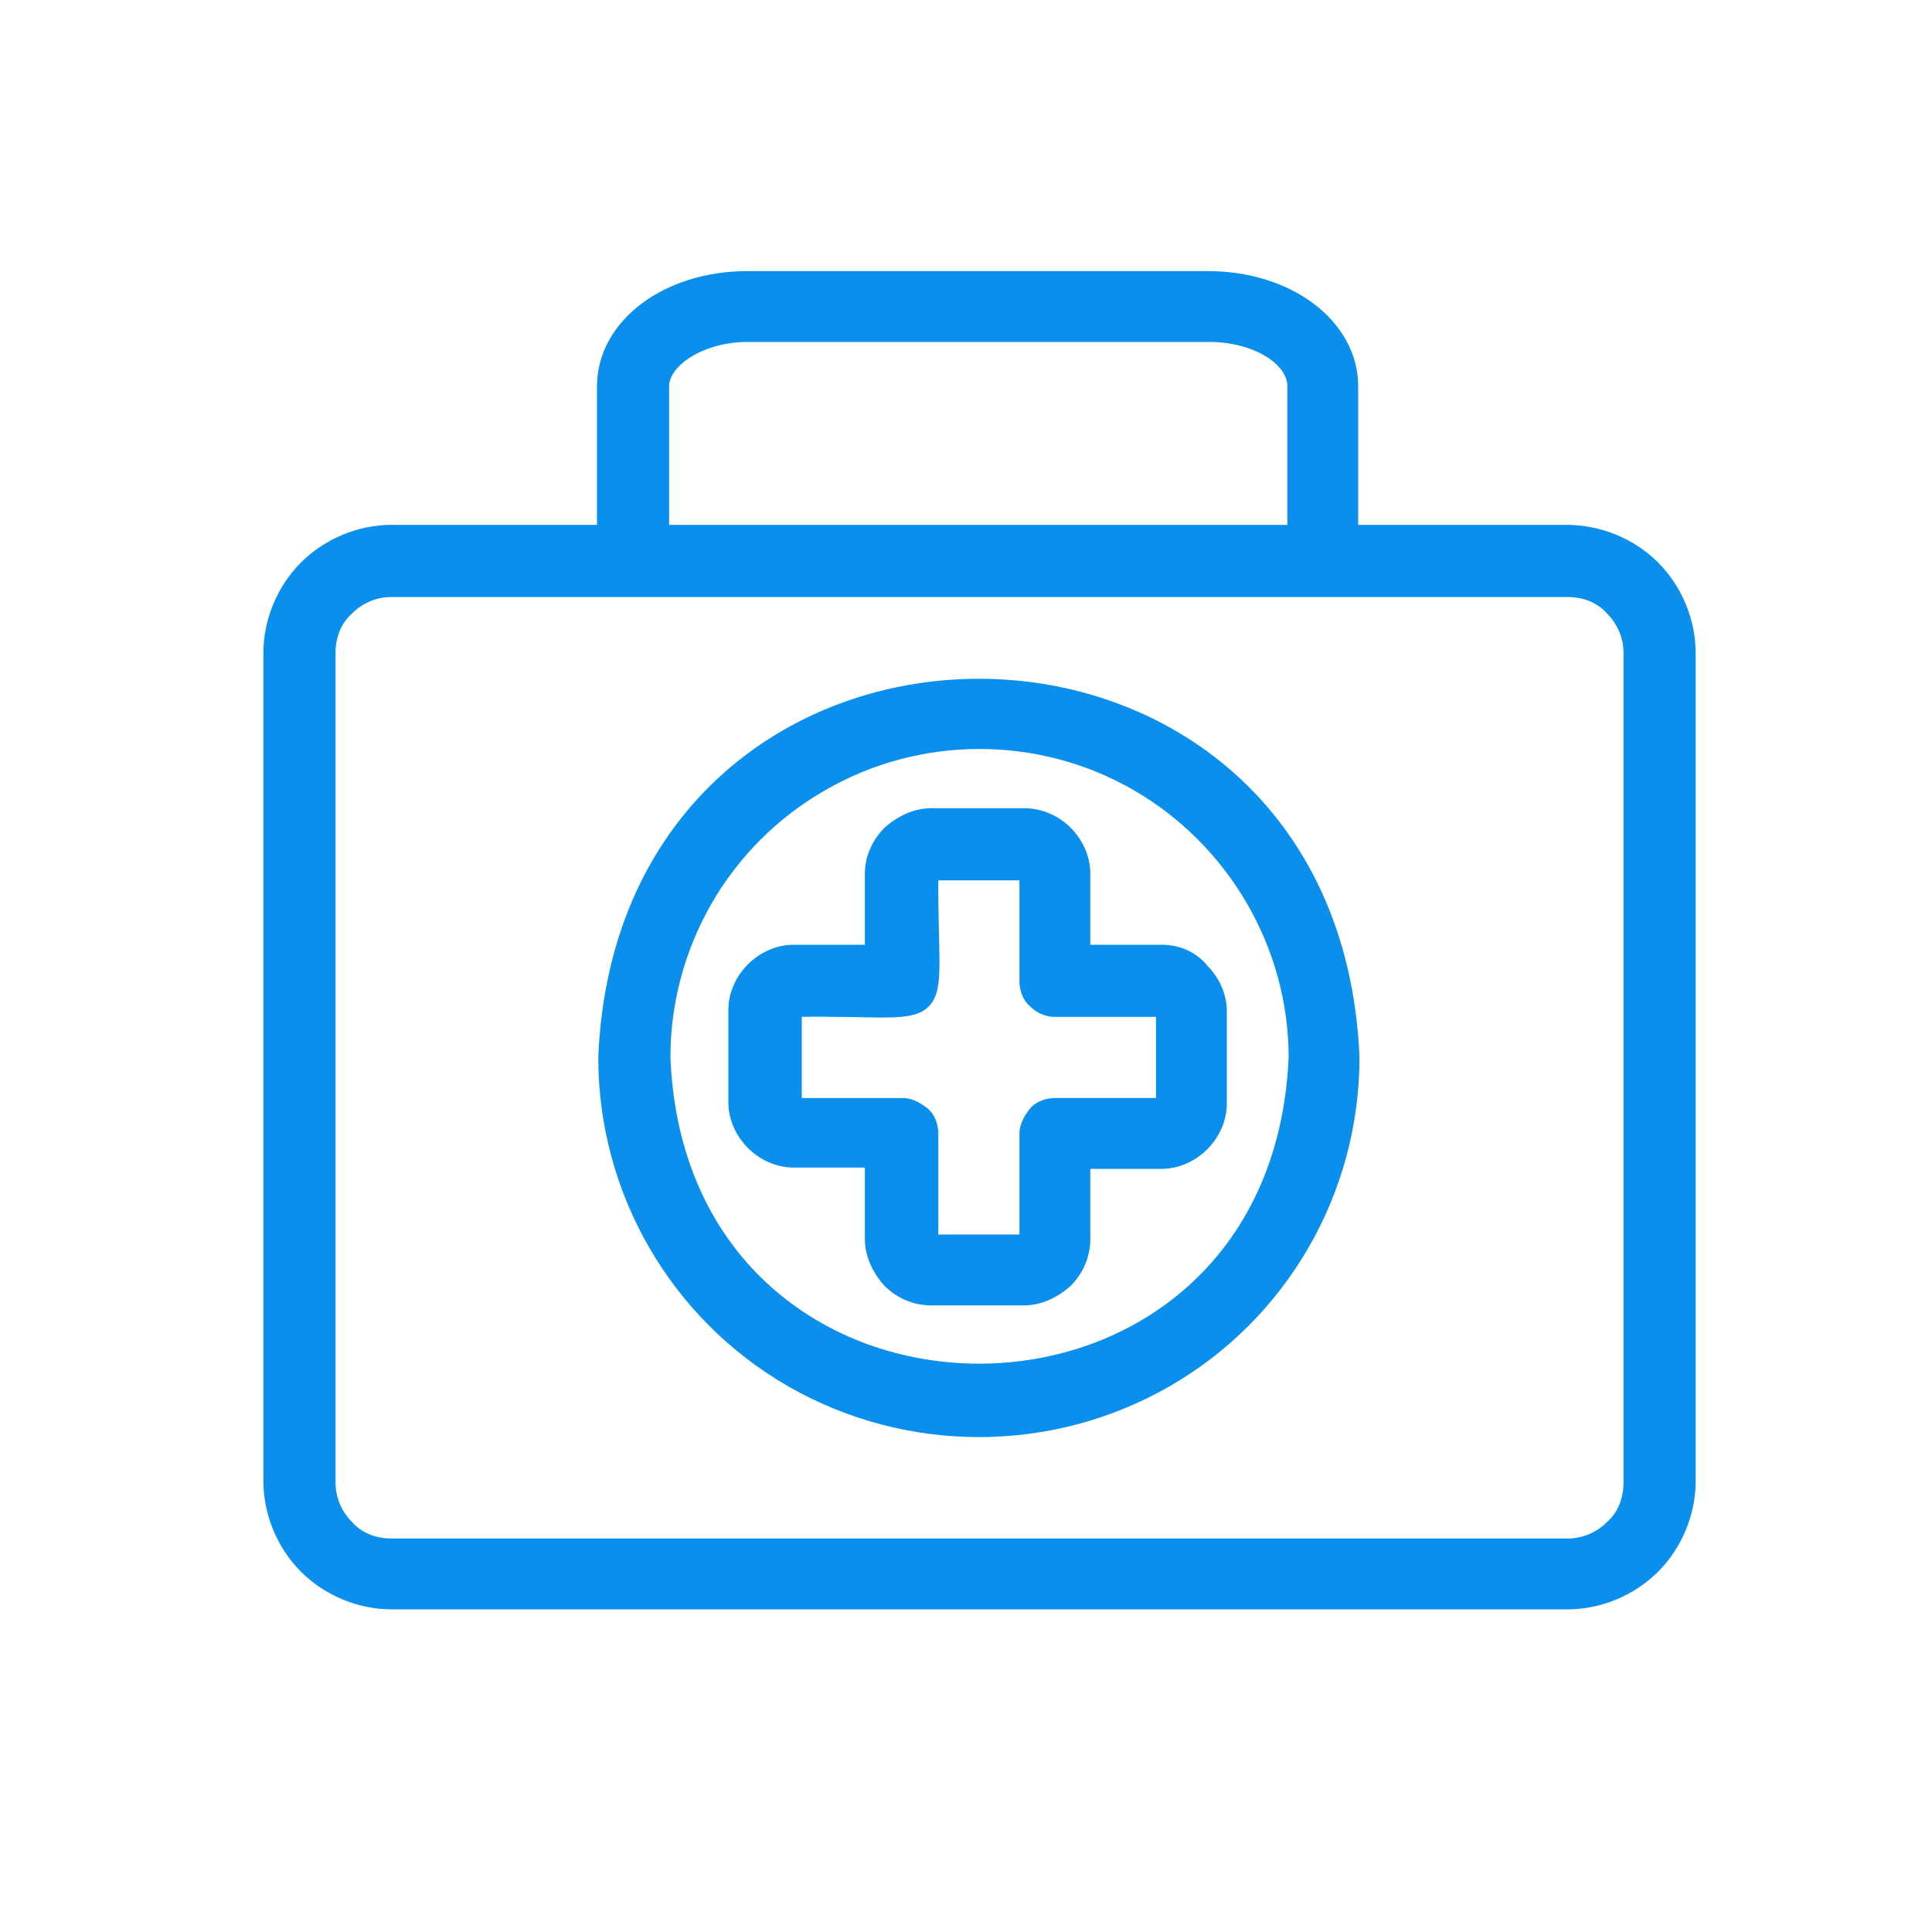
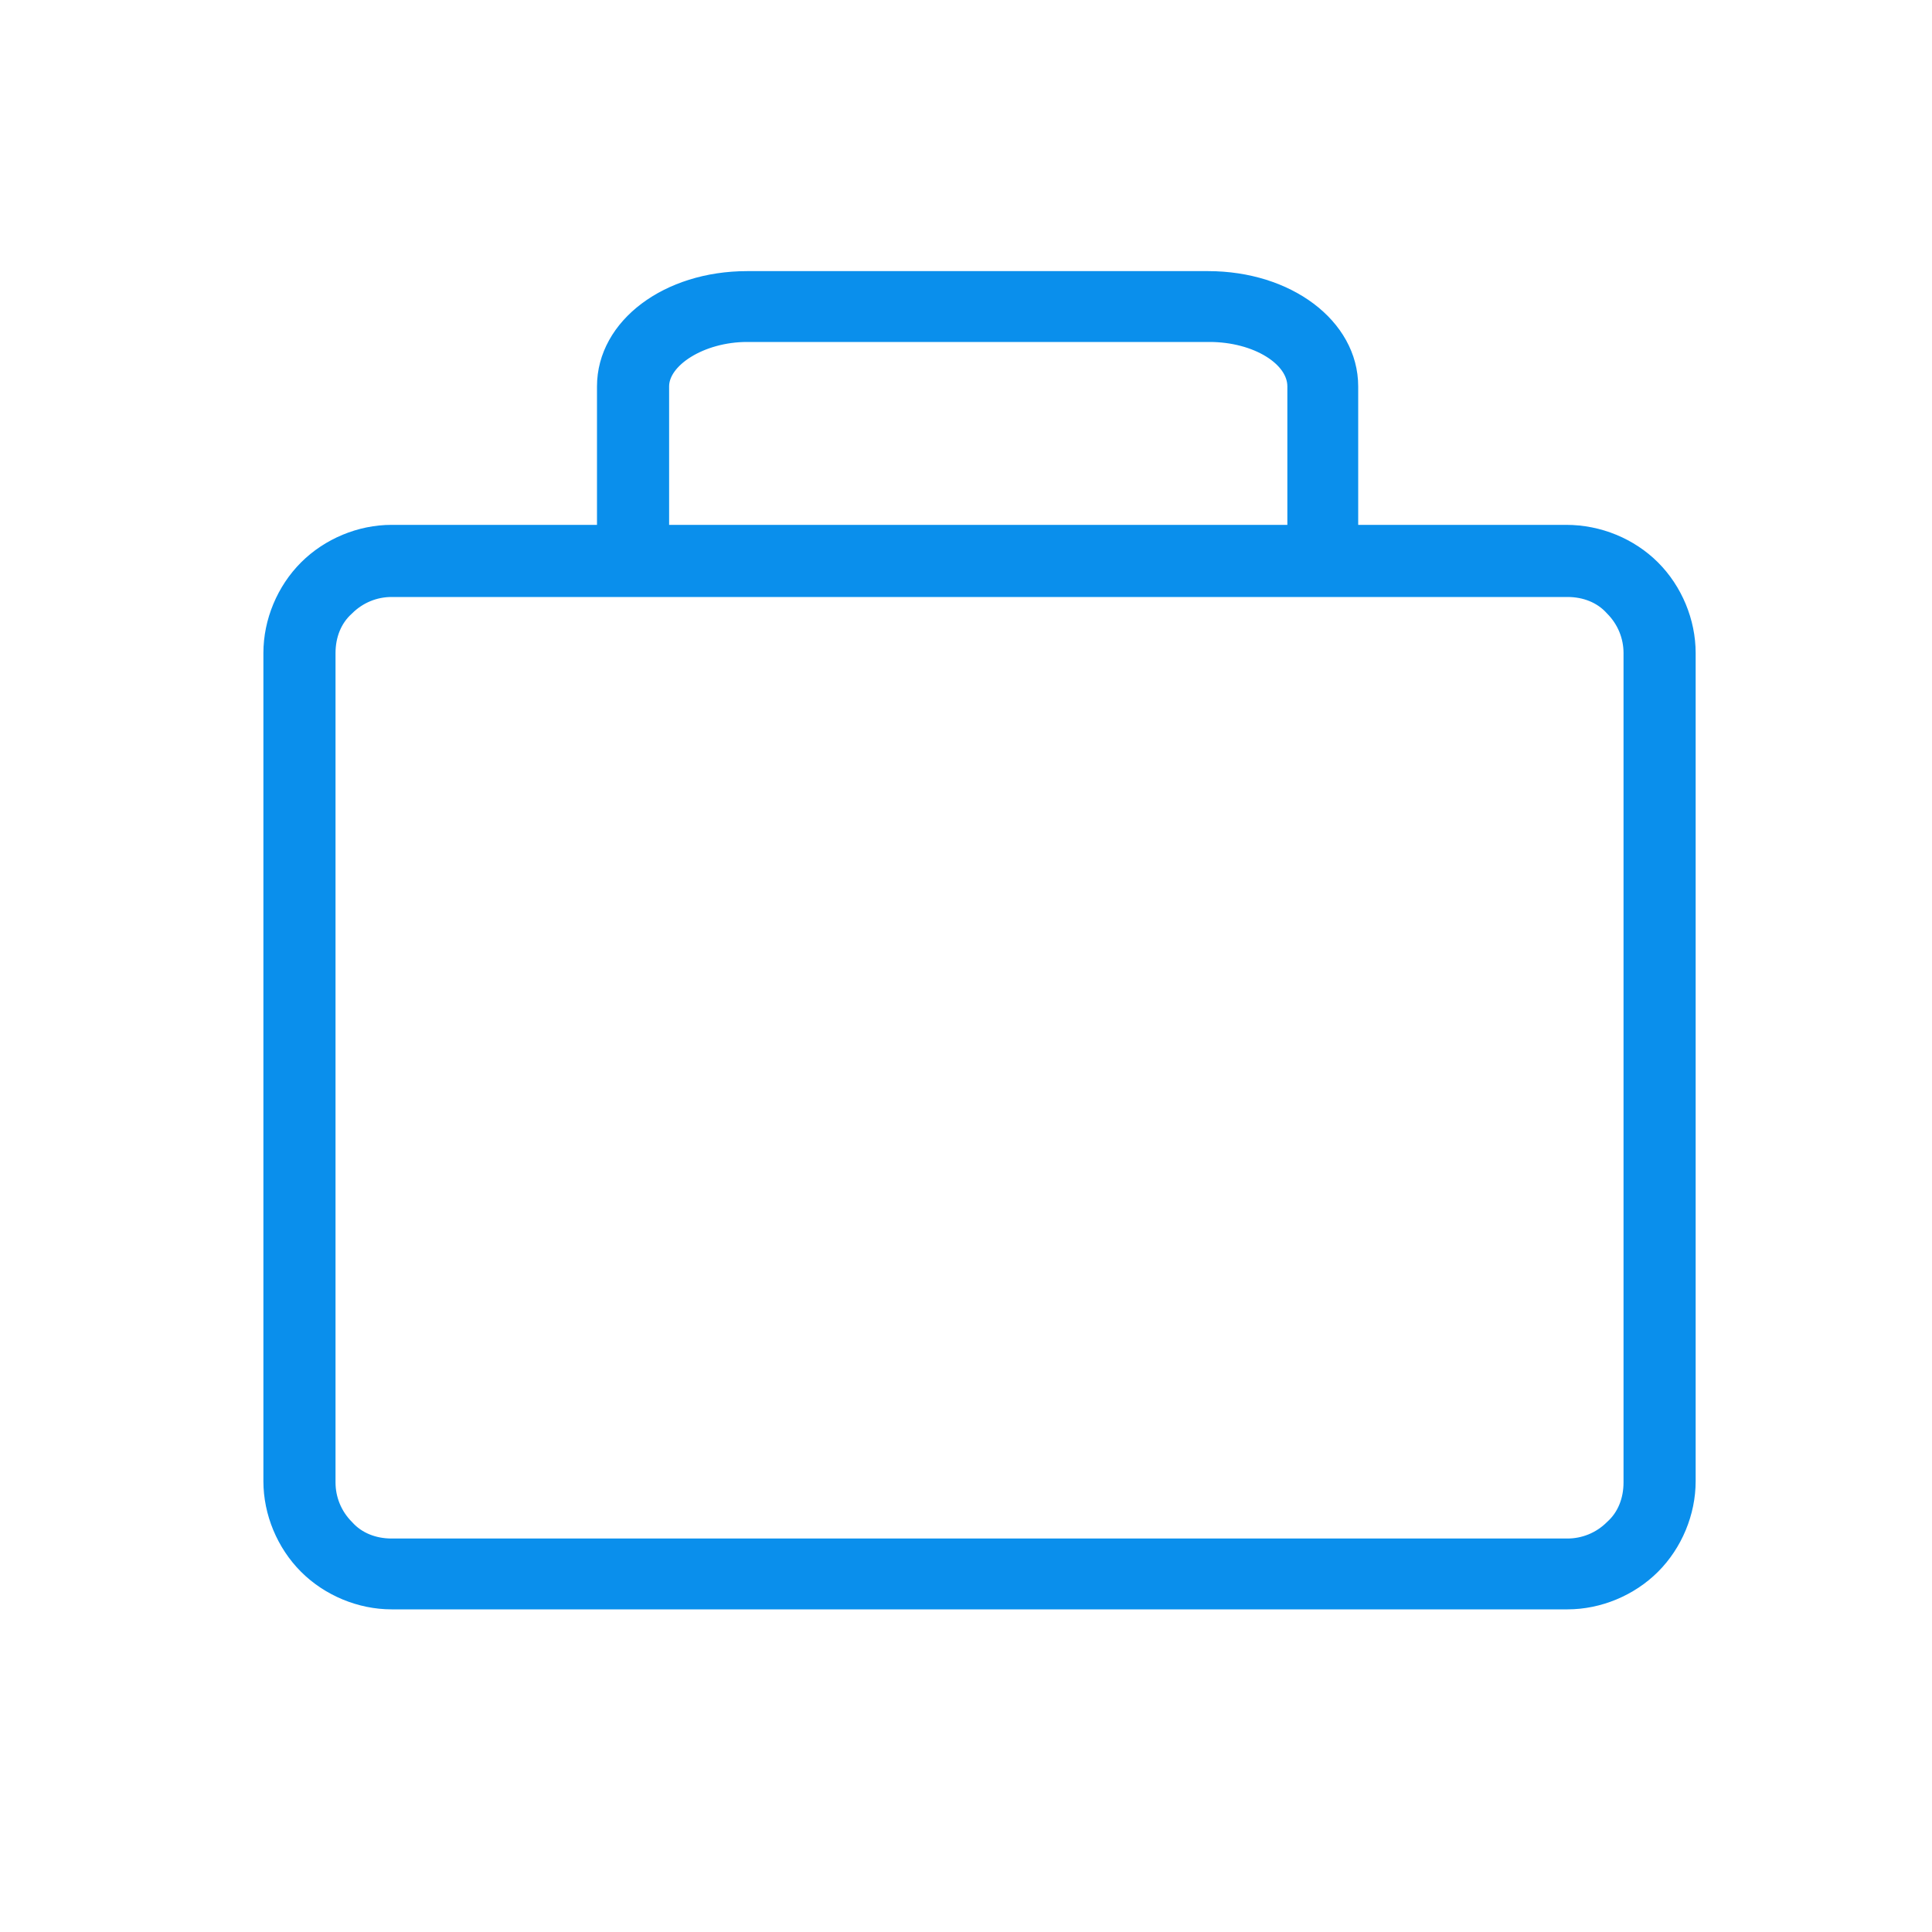
<svg xmlns="http://www.w3.org/2000/svg" version="1.1" id="Modo_de_aislamiento" x="0px" y="0px" viewBox="0 0 150 150" style="enable-background:new 0 0 150 150;" xml:space="preserve">
  <style type="text/css">
	.st0{fill:#0A8FEC;stroke:#0A8FEC;stroke-width:1.5;stroke-miterlimit:10;}
</style>
  <path class="st0" d="M121.6,41.5h-16.9V30c0-4.6-4.8-8.2-10.9-8.2H58c-6.1,0-10.9,3.6-10.9,8.2v11.5H30.4c-2.4,0-4.8,1-6.5,2.7  c-1.7,1.7-2.7,4.1-2.7,6.5v64.3c0,2.4,1,4.8,2.7,6.5c1.7,1.7,4.1,2.7,6.5,2.7h91.3c2.4,0,4.8-1,6.5-2.7c1.7-1.7,2.7-4.1,2.7-6.5  V50.7c0-2.4-1-4.8-2.7-6.5S124.1,41.5,121.6,41.5L121.6,41.5z M51.2,30c0-2.2,3.2-4.2,6.8-4.2h35.9c3.7,0,6.8,1.9,6.8,4.2v11.5H51.2  L51.2,30z M126.8,115.1c0,1.4-0.5,2.7-1.5,3.6c-1,1-2.3,1.5-3.6,1.5H30.4c-1.4,0-2.7-0.5-3.6-1.5c-1-1-1.5-2.3-1.5-3.6V50.7  c0-1.4,0.5-2.7,1.5-3.6c1-1,2.3-1.5,3.6-1.5h91.3c1.4,0,2.7,0.5,3.6,1.5c1,1,1.5,2.3,1.5,3.6V115.1z" />
-   <path class="st0" d="M90.2,74.1h-6.3v-6.3c0-1.1-0.5-2.2-1.3-3c-0.8-0.8-1.9-1.3-3.1-1.3h-7.2c-1.1,0-2.2,0.5-3.1,1.3  c-0.8,0.8-1.3,1.9-1.3,3v6.3h-6.3c-1.1,0-2.2,0.5-3,1.3c-0.8,0.8-1.3,1.9-1.3,3v7.2c0,1.1,0.5,2.2,1.3,3c0.8,0.8,1.9,1.3,3,1.3h6.3  v6.3c0,1.1,0.5,2.2,1.3,3.1c0.8,0.8,1.9,1.3,3.1,1.3h7.2h0c1.1,0,2.2-0.5,3.1-1.3c0.8-0.8,1.3-1.9,1.3-3.1V90h6.3  c1.1,0,2.2-0.5,3-1.3c0.8-0.8,1.3-1.9,1.3-3v-7.2c0-1.1-0.5-2.2-1.3-3C92.5,74.6,91.4,74.1,90.2,74.1L90.2,74.1z M90.5,85.7  c0,0.1-0.1,0.3-0.3,0.3h-8.3c-0.5,0-1.1,0.2-1.4,0.6s-0.6,0.9-0.6,1.4v8.3c0,0.1,0,0.1-0.1,0.2c0,0-0.1,0.1-0.2,0.1h-7.2  c-0.1,0-0.1,0-0.2-0.1c0,0-0.1-0.1-0.1-0.2V88c0-0.5-0.2-1.1-0.6-1.4s-0.9-0.6-1.4-0.6h-8.3c-0.1,0-0.3-0.1-0.3-0.3v-7.2  c0-0.1,0.1-0.3,0.3-0.3c12.4-0.2,10.2,2.1,10.3-10.3c0-0.1,0-0.1,0.1-0.2c0,0,0.1-0.1,0.2-0.1h7.2h0c0.1,0,0.1,0,0.2,0.1  c0,0,0.1,0.1,0.1,0.2v8.3c0,0.5,0.2,1.1,0.6,1.4c0.4,0.4,0.9,0.6,1.4,0.6h8.3c0.1,0,0.3,0.1,0.3,0.3L90.5,85.7z" />
-   <path class="st0" d="M47.2,82.1c0,10.3,5.5,19.8,14.4,24.9c8.9,5.1,19.9,5.1,28.8,0c8.9-5.1,14.4-14.6,14.4-24.9  C103.2,43.9,48.8,43.9,47.2,82.1L47.2,82.1z M51.3,82.1c0-8.8,4.7-17,12.4-21.4c7.6-4.4,17.1-4.4,24.7,0  c7.6,4.4,12.4,12.6,12.4,21.4C99.4,114.8,52.6,114.8,51.3,82.1L51.3,82.1z" />
</svg>